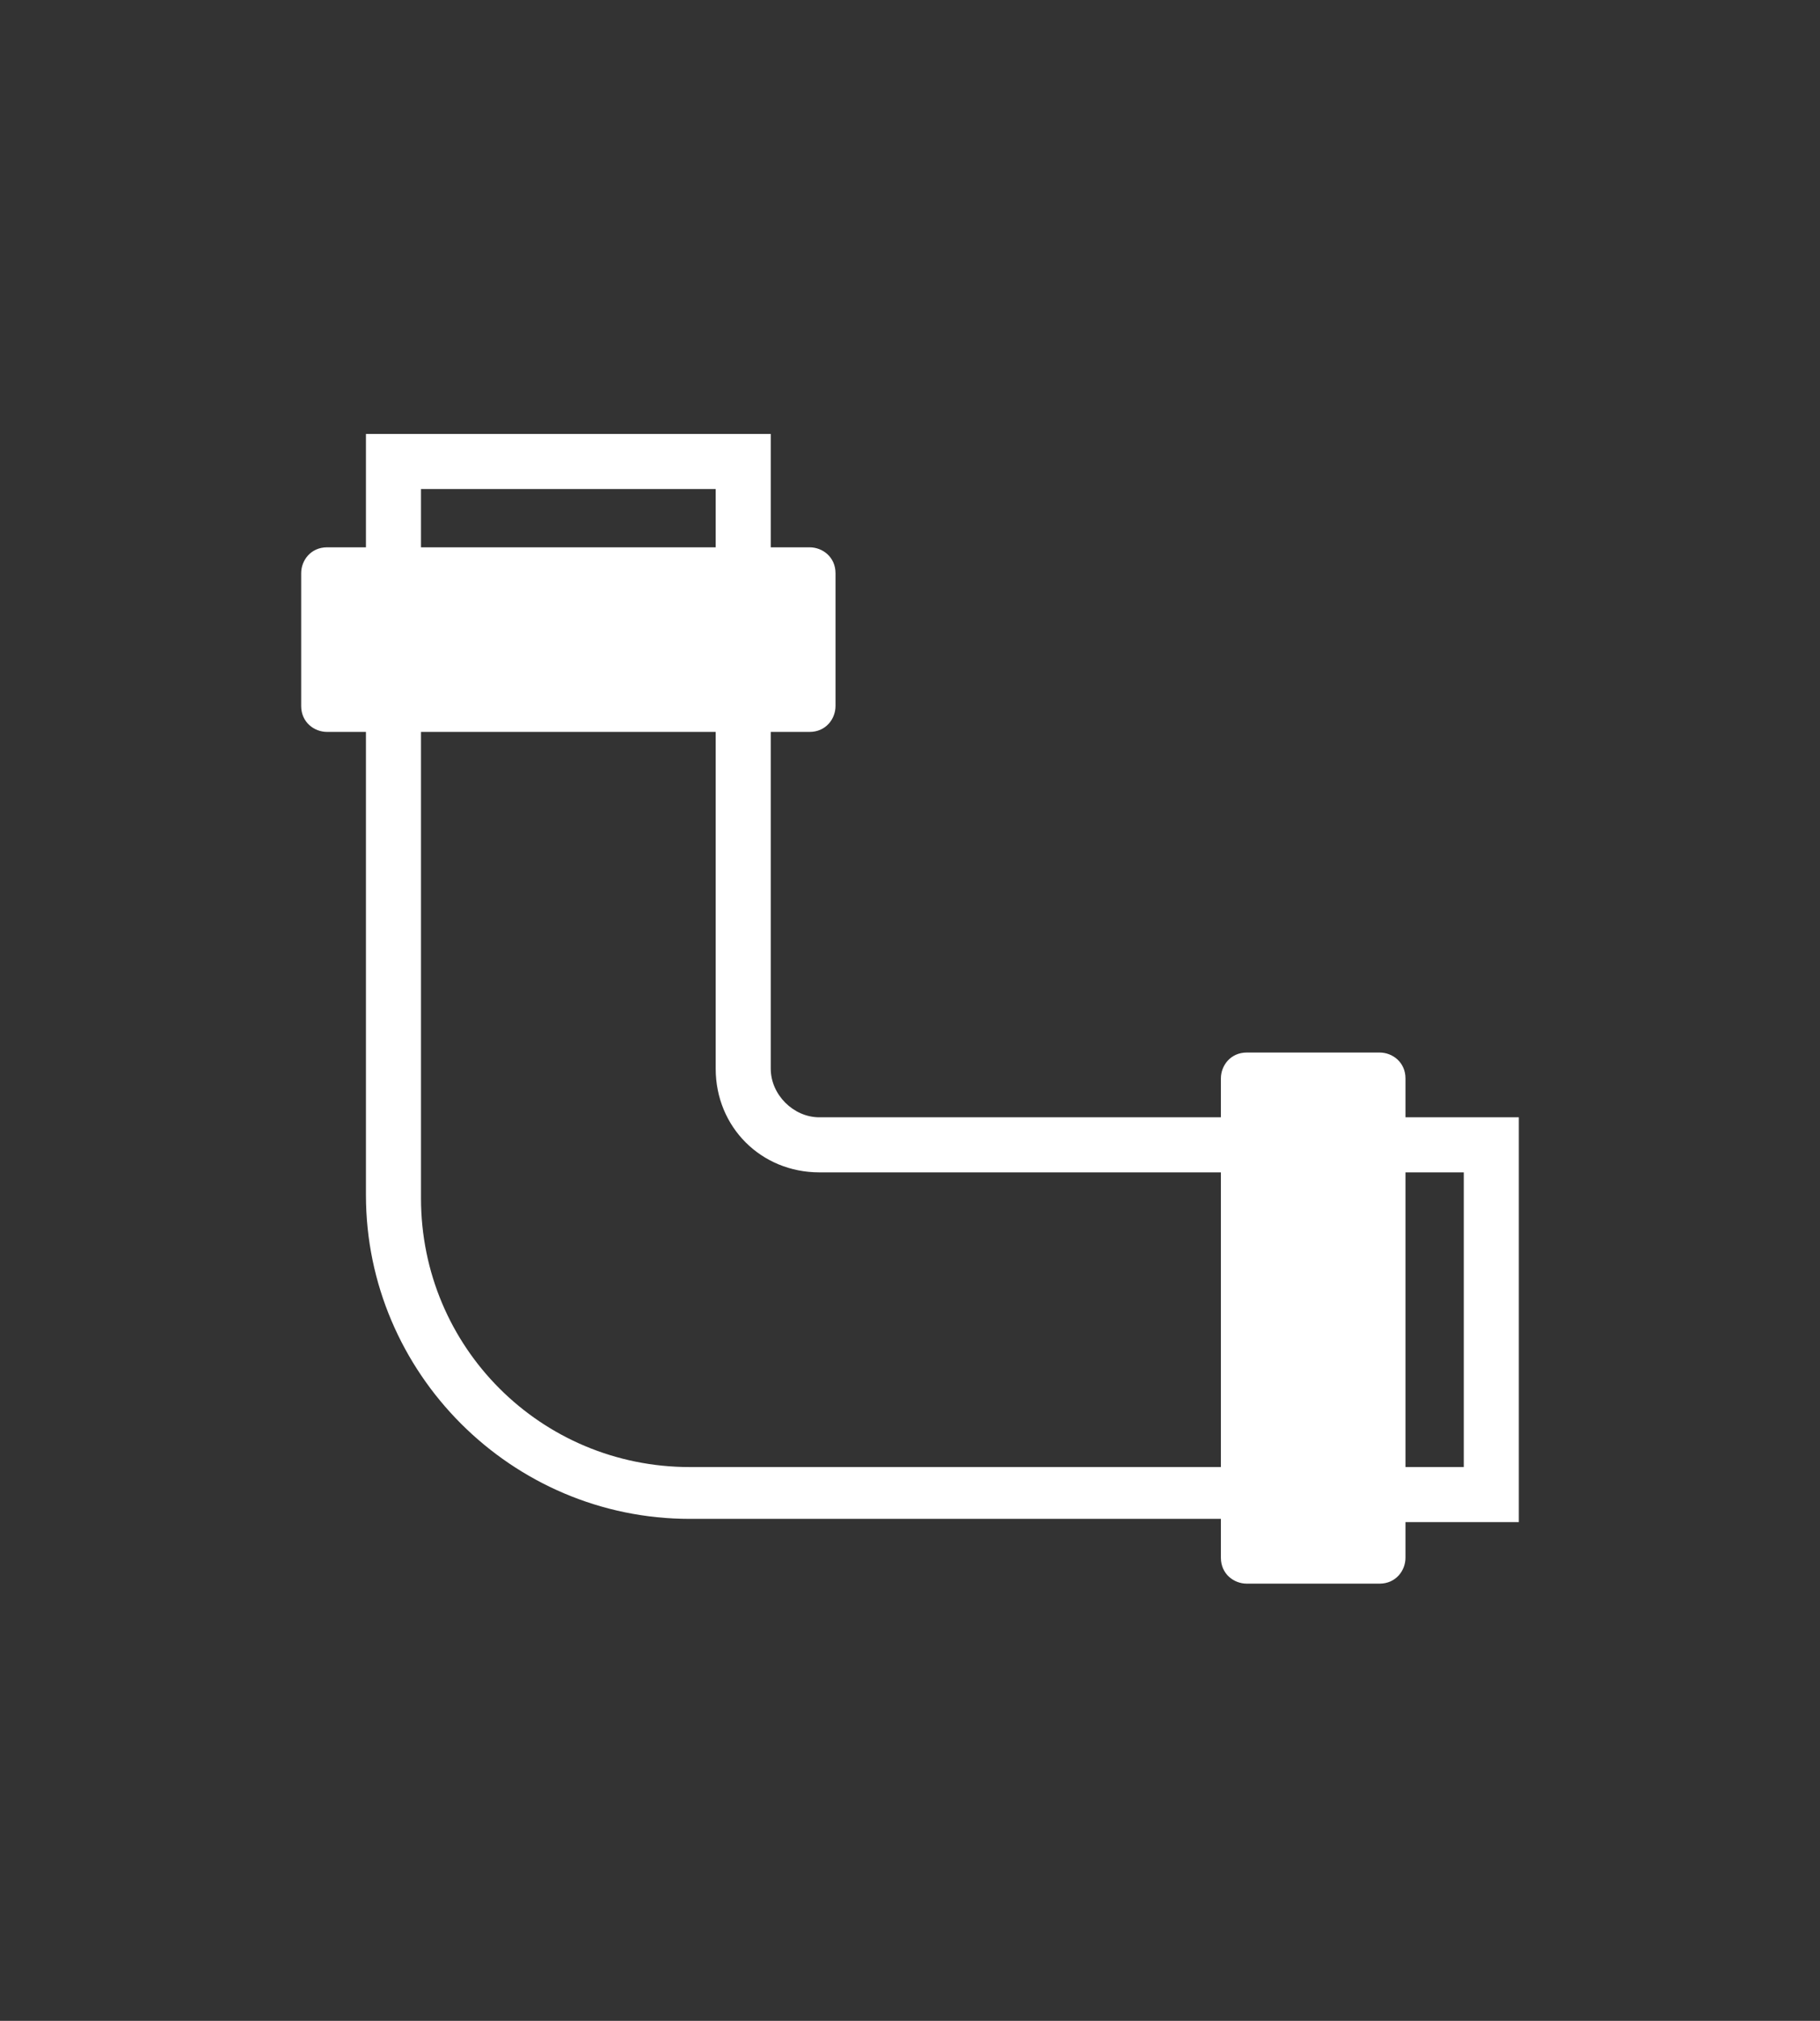
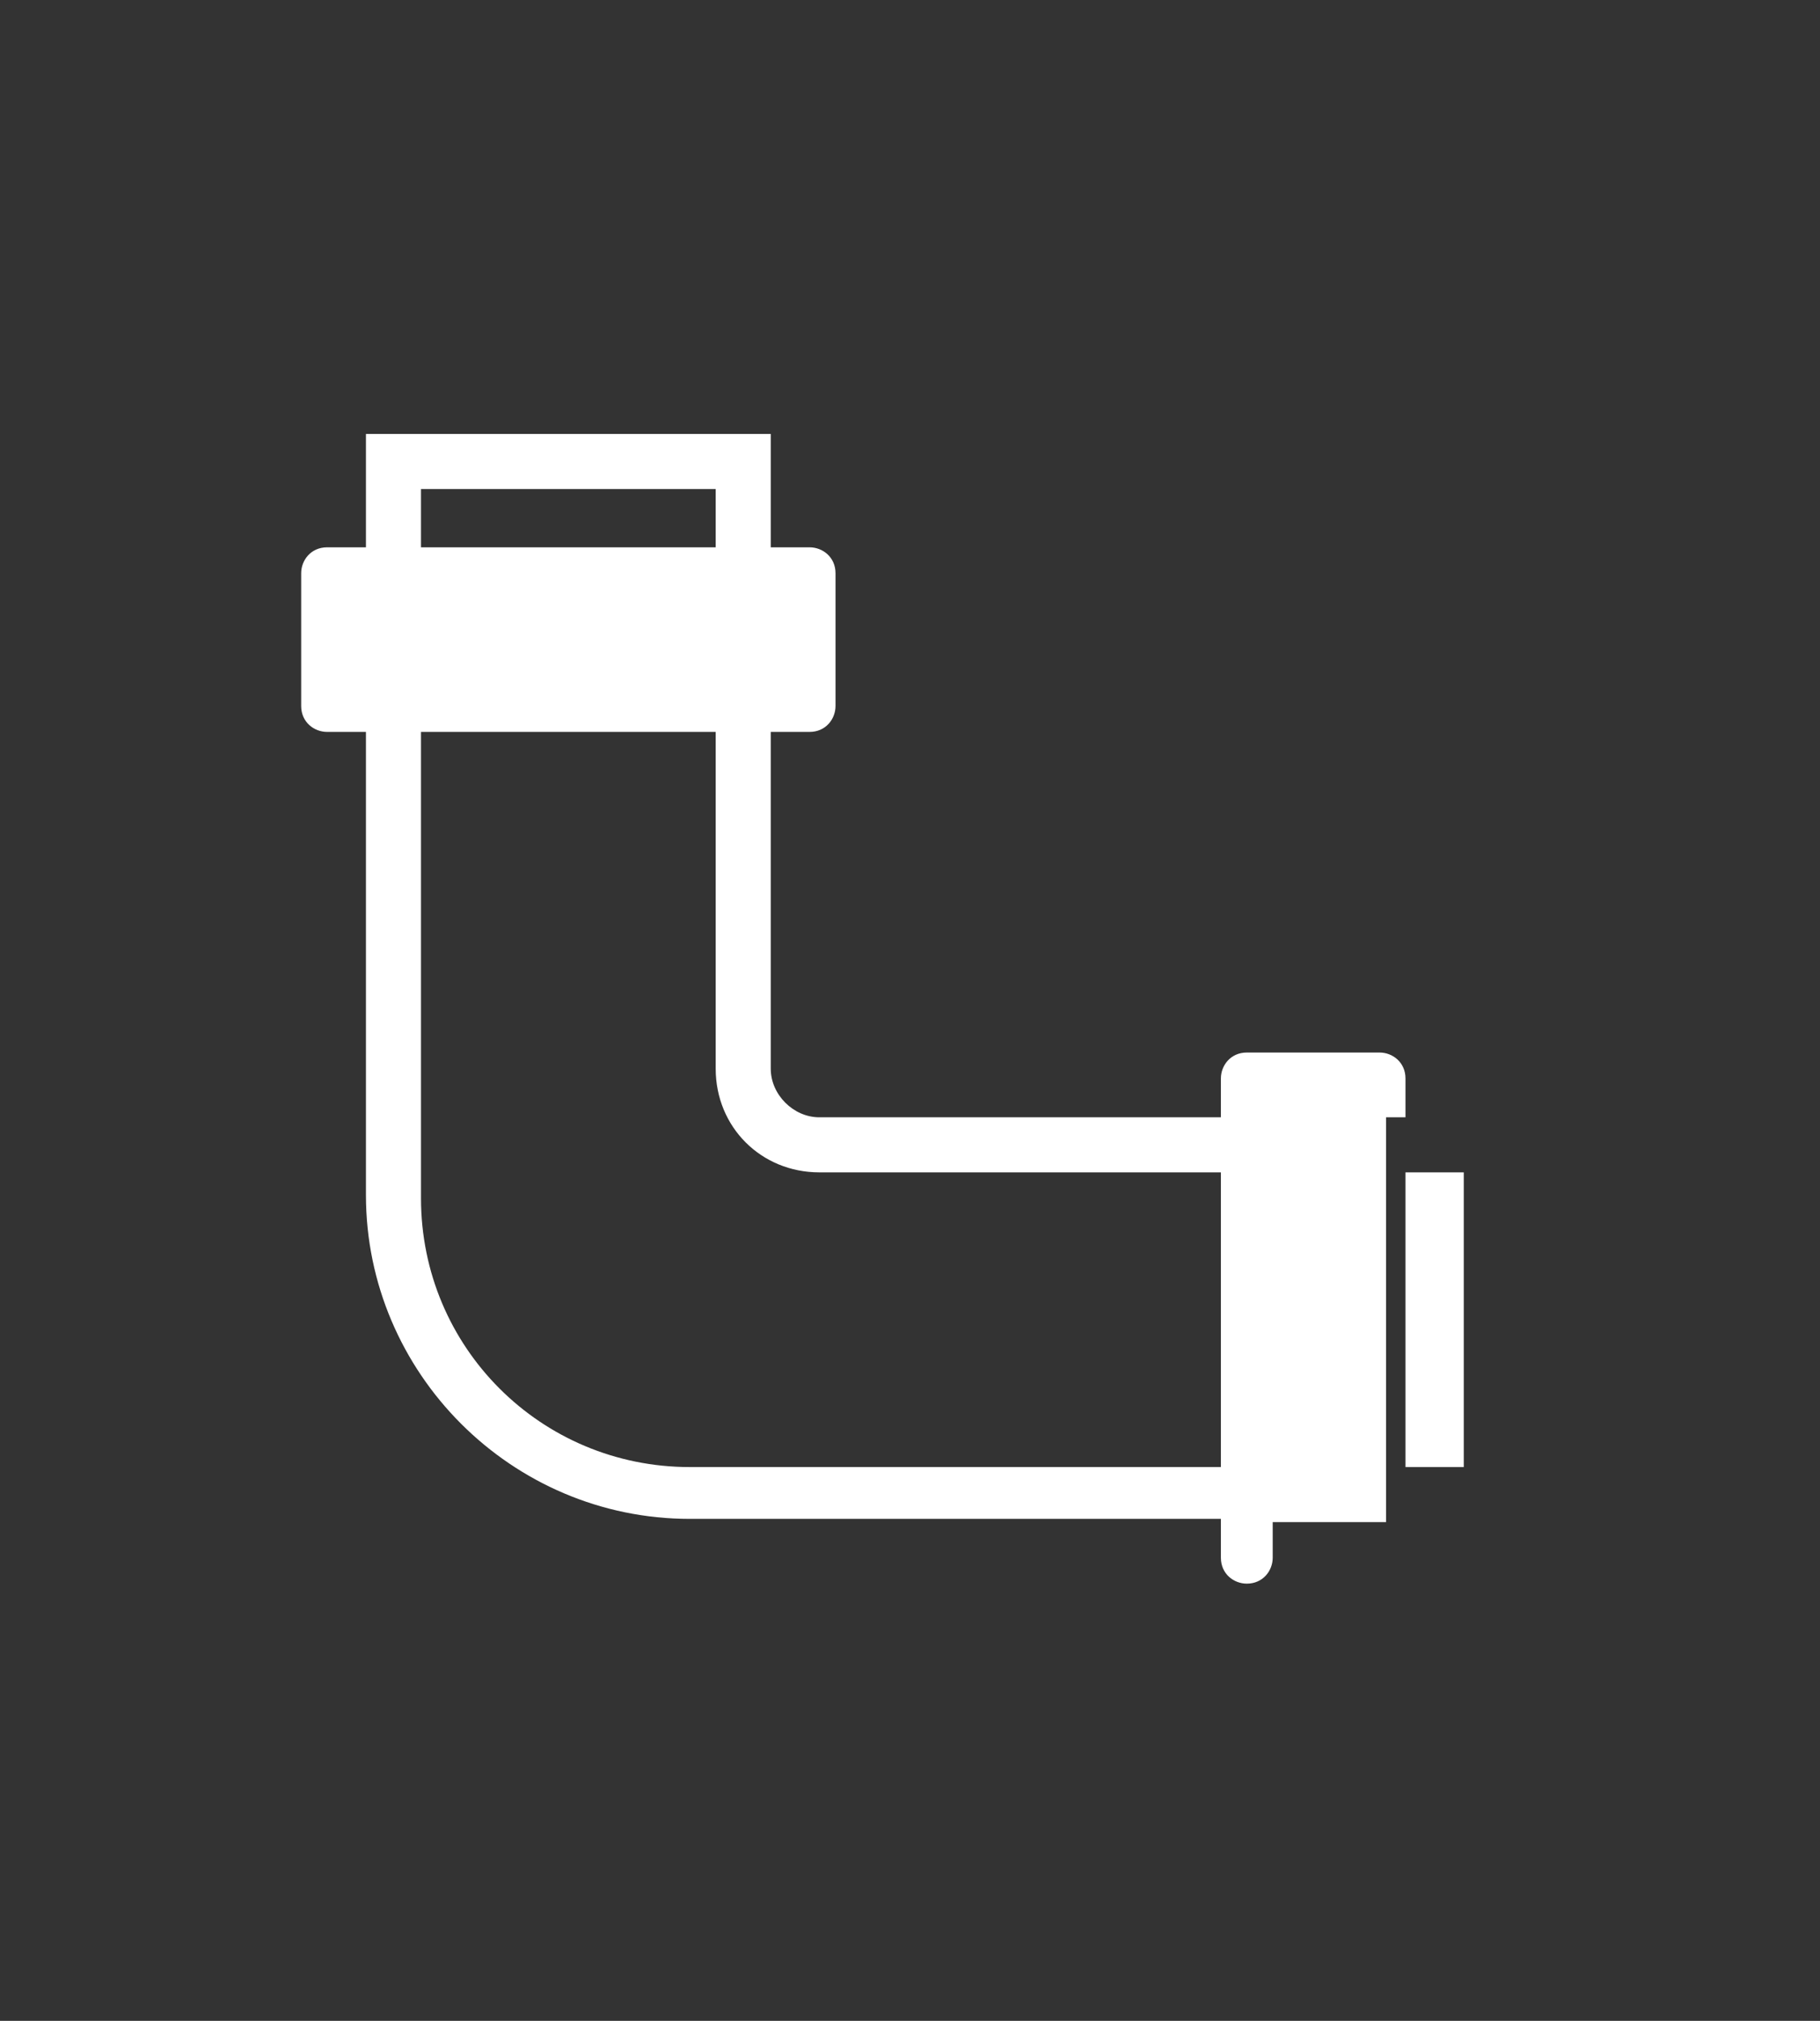
<svg xmlns="http://www.w3.org/2000/svg" version="1.1" id="Layer_1" x="0px" y="0px" viewBox="0 0 56.2 62.4" style="enable-background:new 0 0 56.2 62.4;" xml:space="preserve">
  <rect x="0" y="0" width="56.2" height="62.4" fill="#333333" stroke="none" />
  <style type="text/css">
	.st0{fill:#FFFFFF;}
</style>
-   <path class="st0" d="M43.4,34.5v-1.2c0-0.5-0.4-0.8-0.8-0.8h-4.1c-0.5,0-0.8,0.4-0.8,0.8v1.2H25.3c-0.8,0-1.5-0.7-1.5-1.5V22.6H25  c0.5,0,0.8-0.4,0.8-0.8v-4.1c0-0.5-0.4-0.8-0.8-0.8h-1.2v-3.5H11.3v3.5h-1.2c-0.5,0-0.8,0.4-0.8,0.8v4.1c0,0.5,0.4,0.8,0.8,0.8h1.2  v14.3c0,5.5,4.5,10,10,10h16.4v1.2c0,0.5,0.4,0.8,0.8,0.8h4.1c0.5,0,0.8-0.4,0.8-0.8V47h3.5V34.5H43.4z M45.2,36.2v9.1h-1.8v-9.1  H45.2z M13,22.6h9.1V33c0,1.8,1.4,3.2,3.2,3.2h12.4v9.1H21.3c-4.6,0-8.3-3.7-8.3-8.3V22.6z M13,16.9v-1.8h9.1v1.8H13z" />
+   <path class="st0" d="M43.4,34.5v-1.2c0-0.5-0.4-0.8-0.8-0.8h-4.1c-0.5,0-0.8,0.4-0.8,0.8v1.2H25.3c-0.8,0-1.5-0.7-1.5-1.5V22.6H25  c0.5,0,0.8-0.4,0.8-0.8v-4.1c0-0.5-0.4-0.8-0.8-0.8h-1.2v-3.5H11.3v3.5h-1.2c-0.5,0-0.8,0.4-0.8,0.8v4.1c0,0.5,0.4,0.8,0.8,0.8h1.2  v14.3c0,5.5,4.5,10,10,10h16.4v1.2c0,0.5,0.4,0.8,0.8,0.8c0.5,0,0.8-0.4,0.8-0.8V47h3.5V34.5H43.4z M45.2,36.2v9.1h-1.8v-9.1  H45.2z M13,22.6h9.1V33c0,1.8,1.4,3.2,3.2,3.2h12.4v9.1H21.3c-4.6,0-8.3-3.7-8.3-8.3V22.6z M13,16.9v-1.8h9.1v1.8H13z" />
</svg>